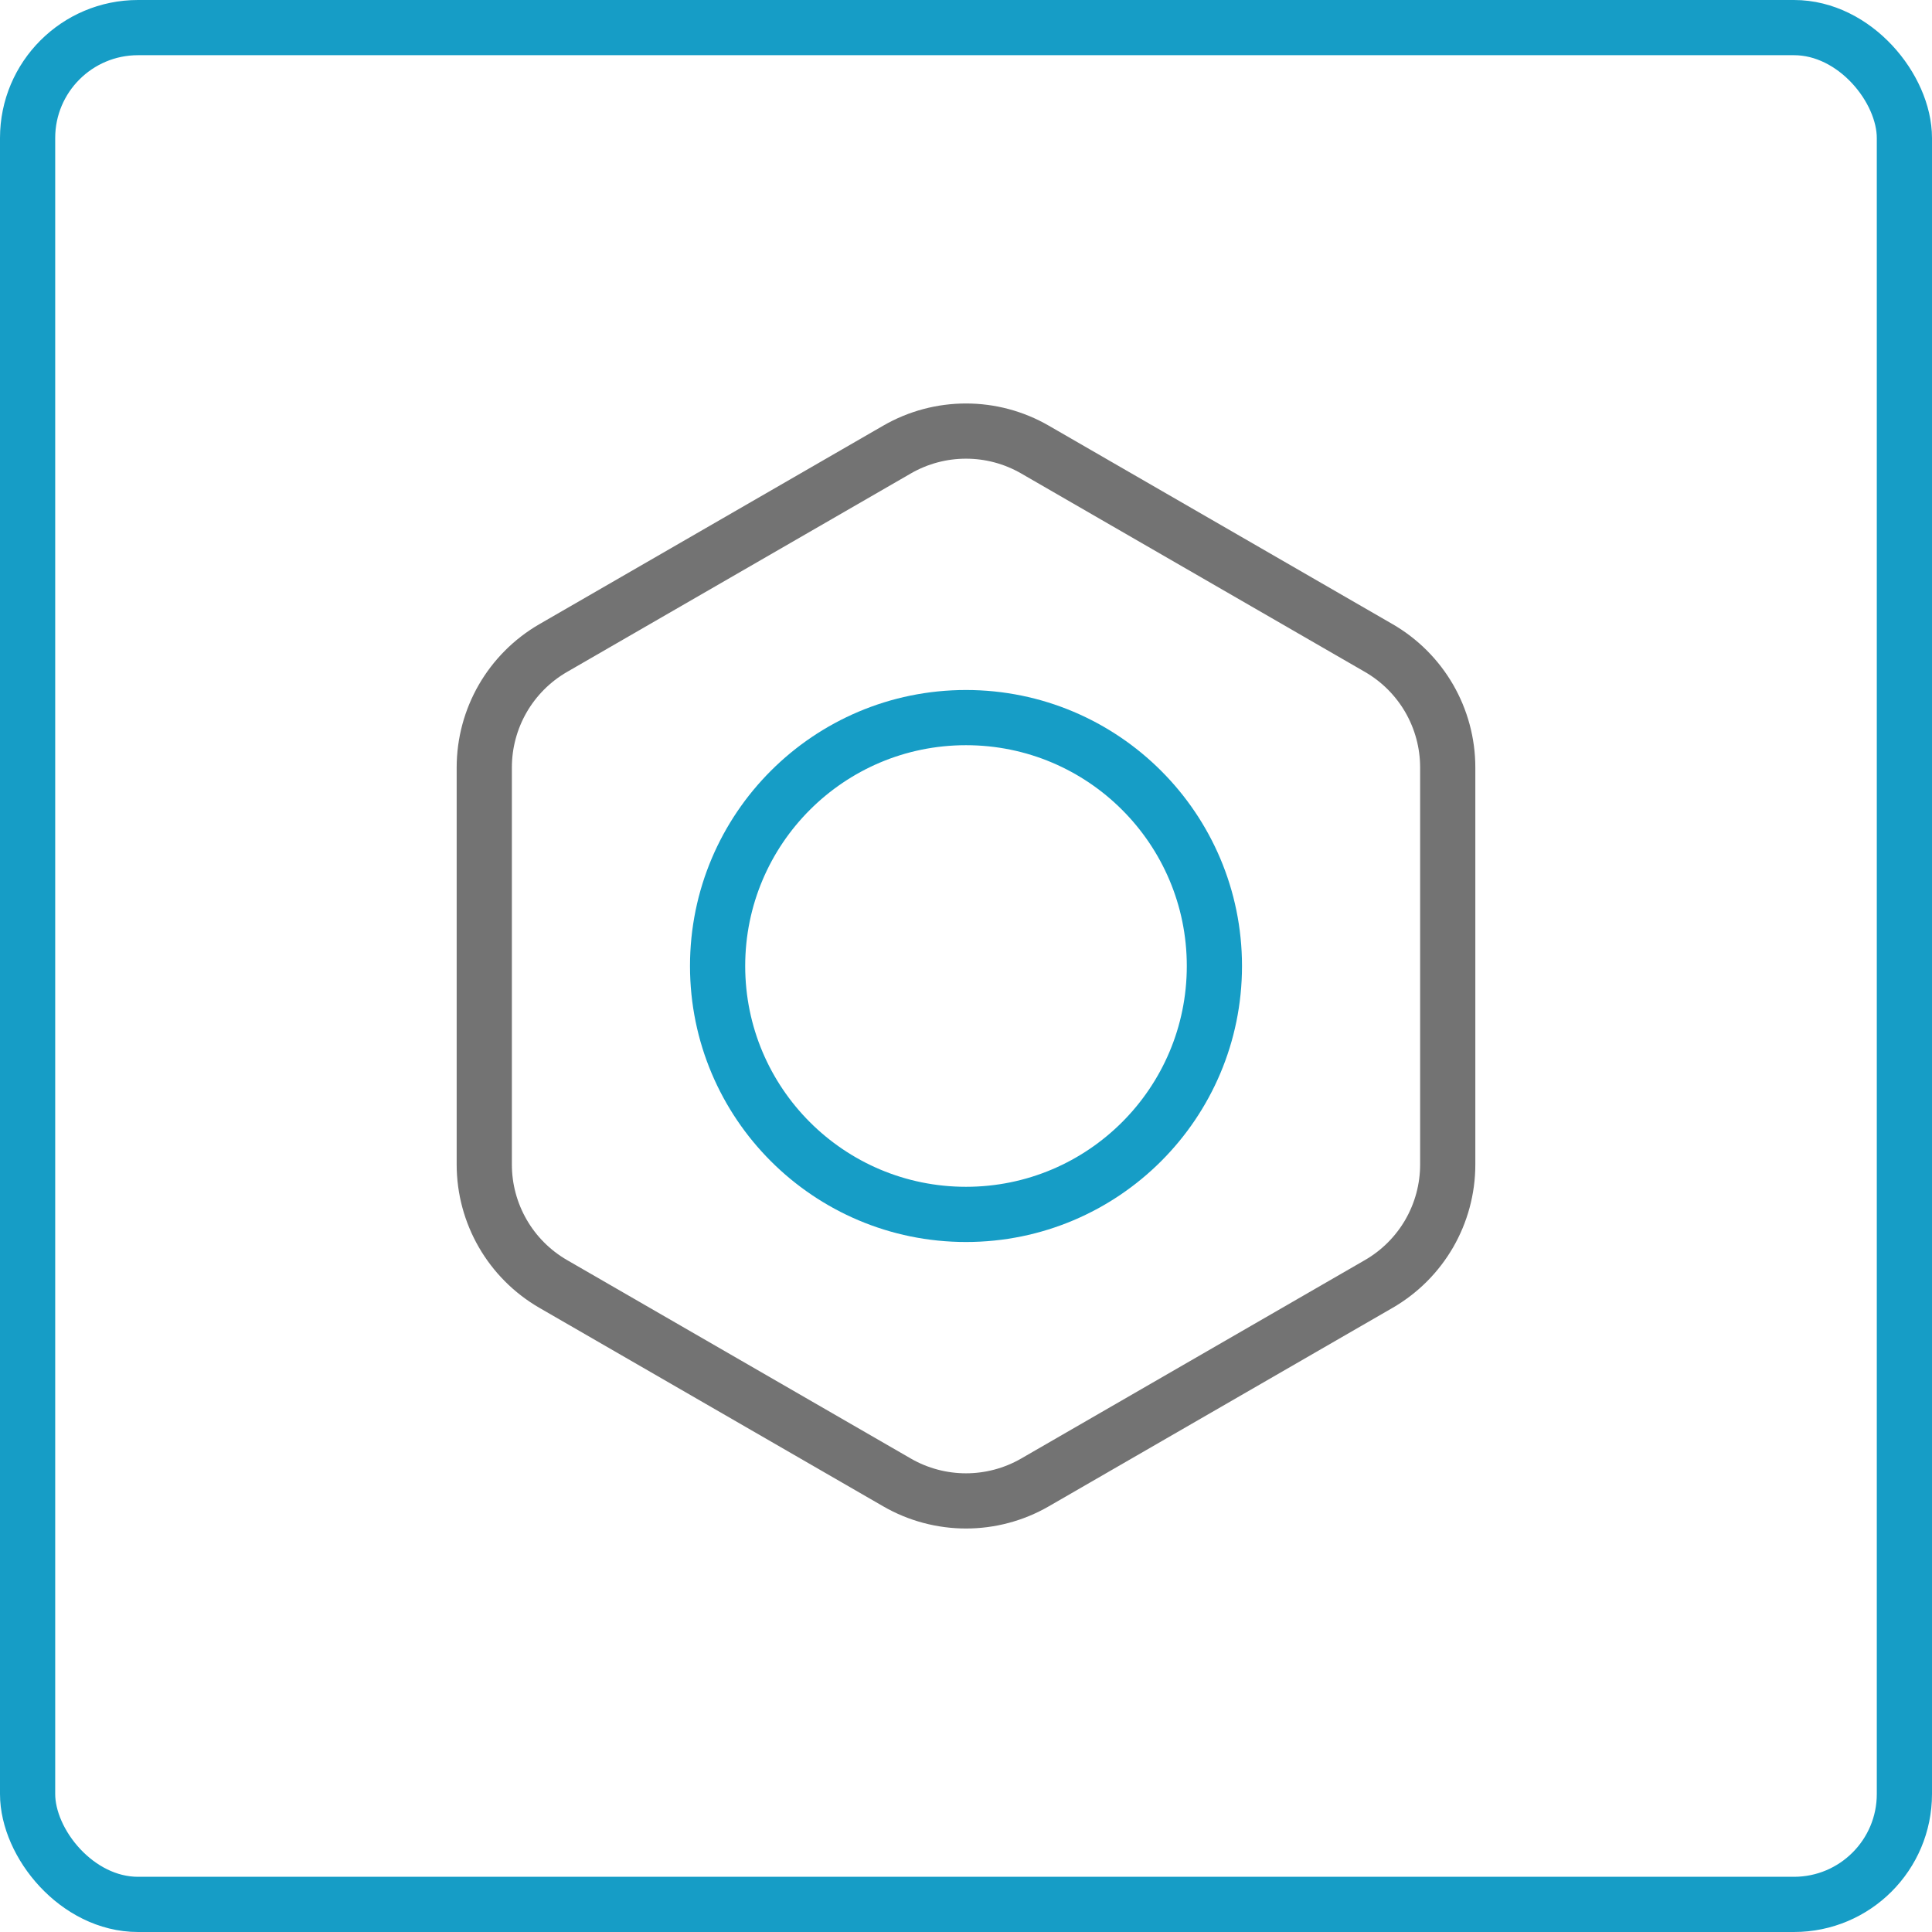
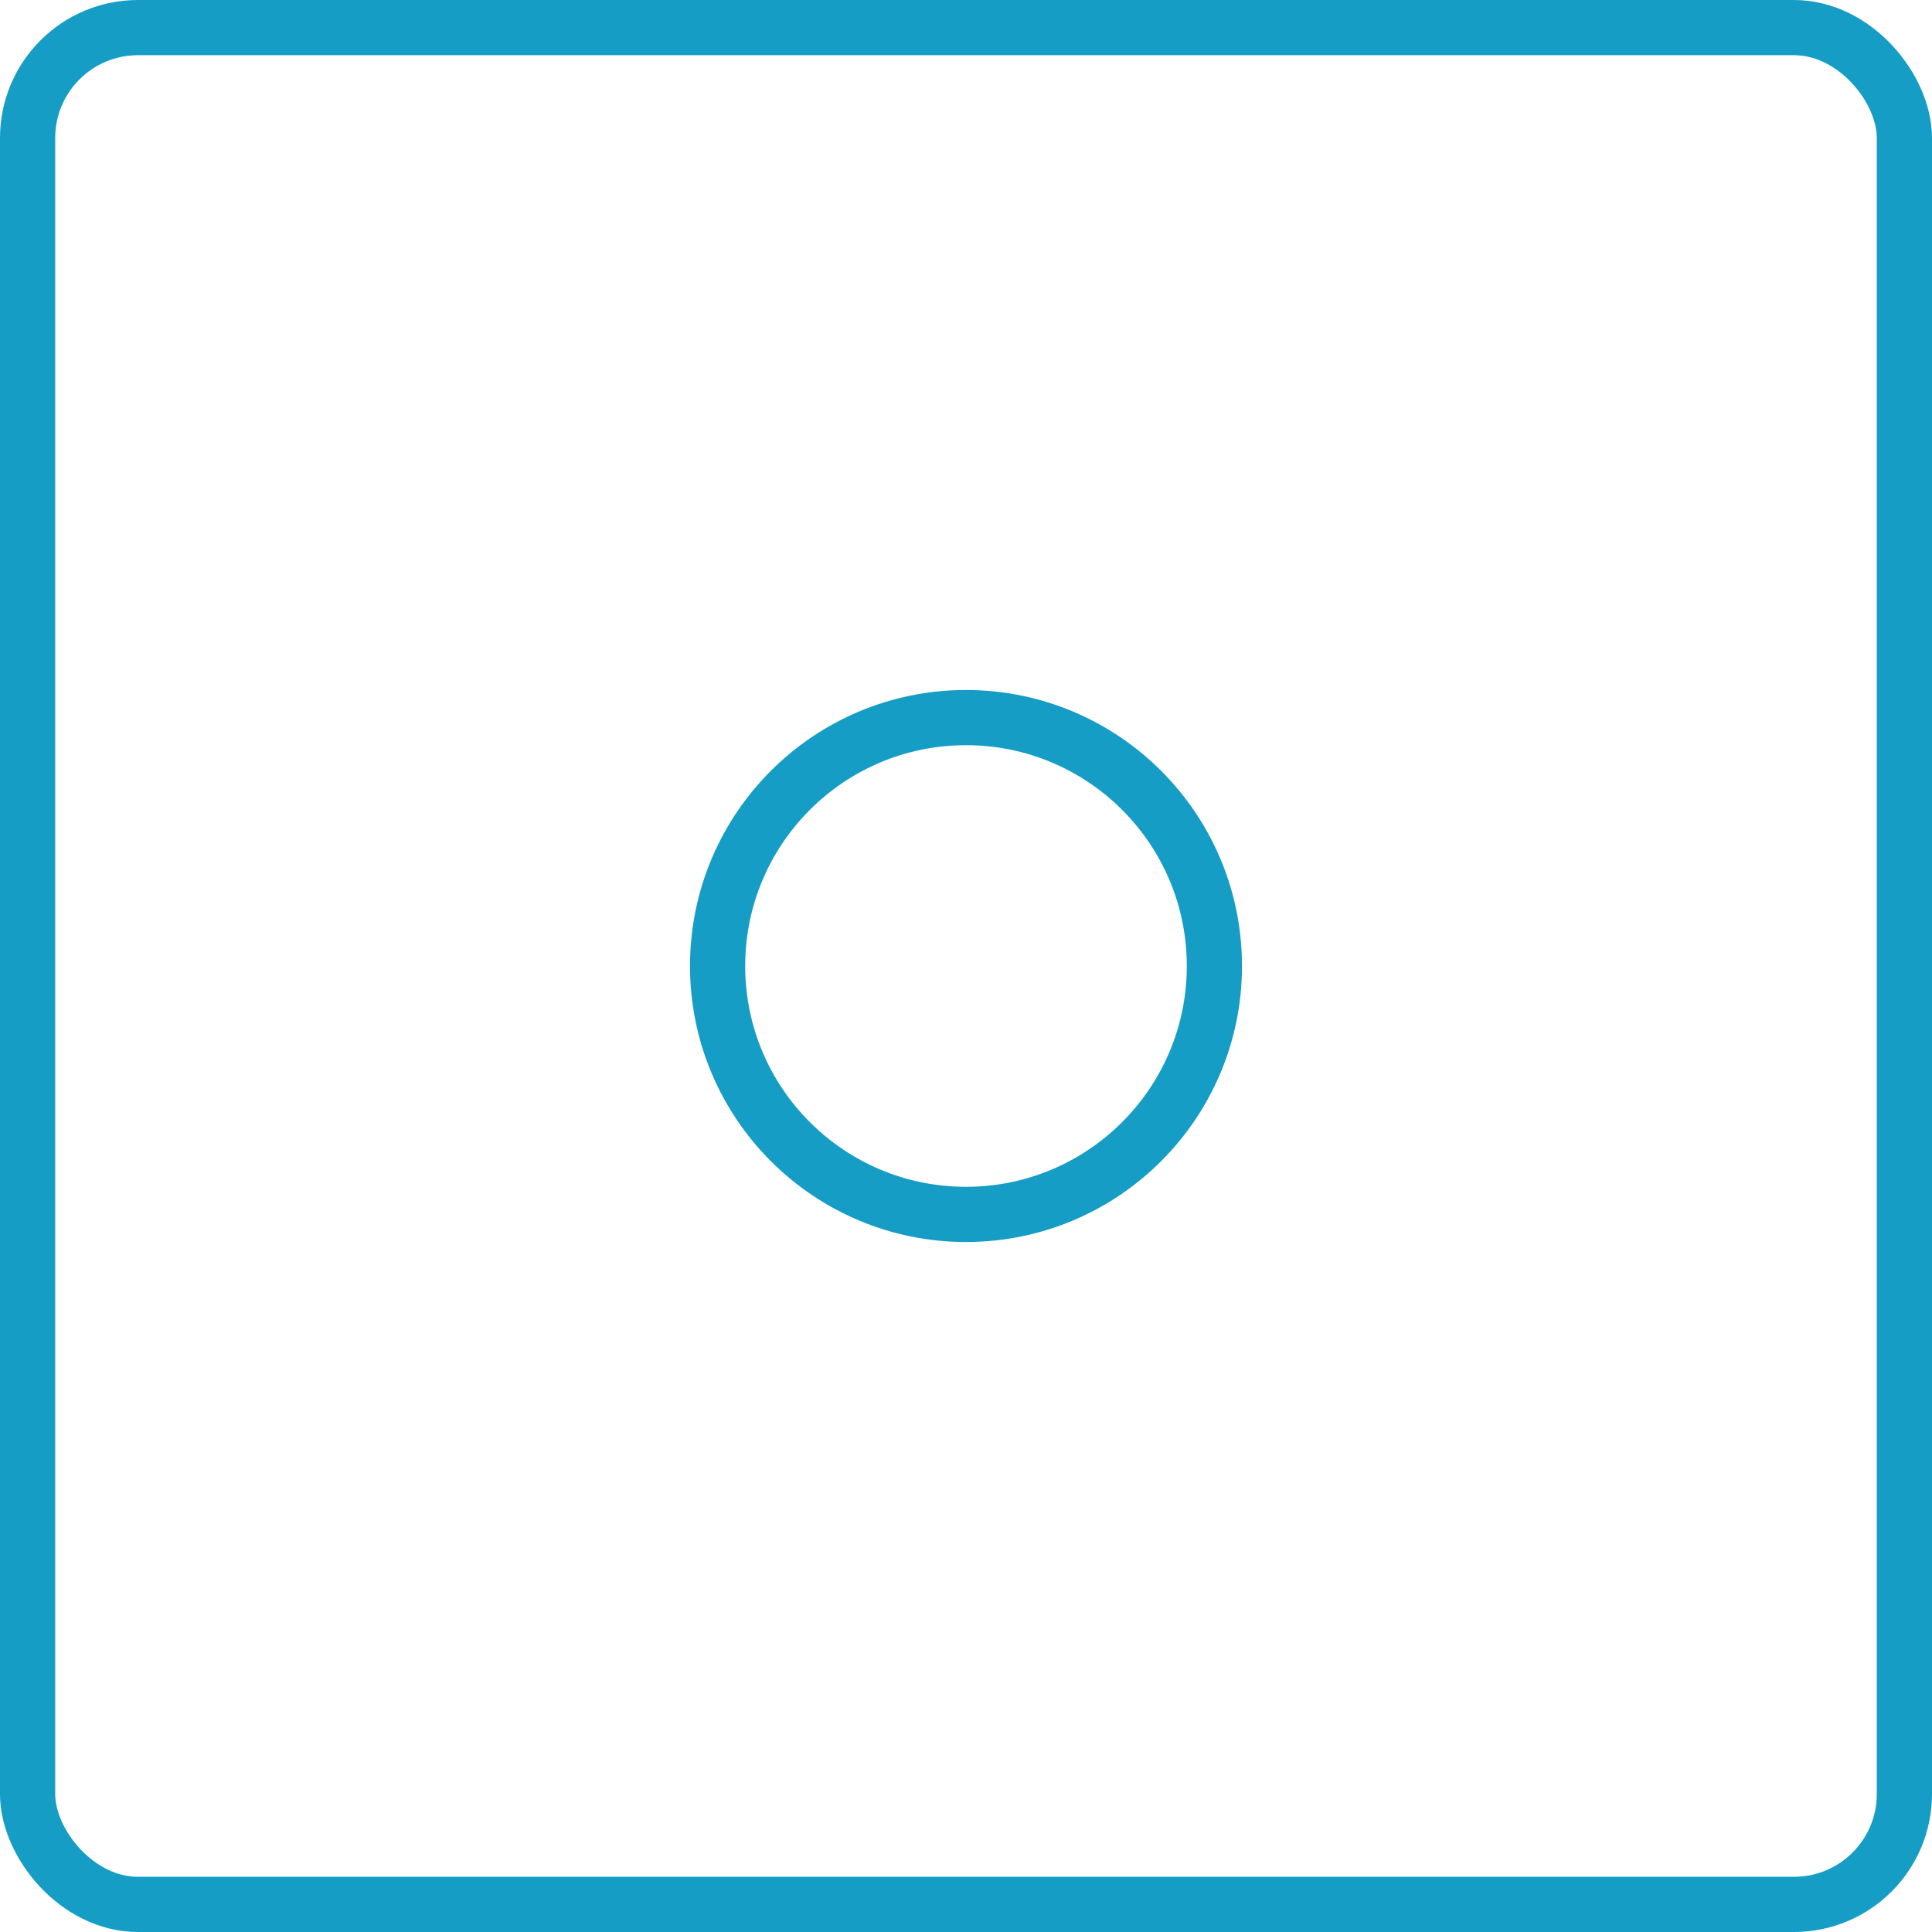
<svg xmlns="http://www.w3.org/2000/svg" width="70px" height="70px" viewBox="0 0 70 70" version="1.1">
  <title>Group 3</title>
  <g id="Page-1" stroke="none" stroke-width="1" fill="none" fill-rule="evenodd">
    <g id="BusBiker-bestellen-Copy" transform="translate(-103, -1067)" stroke-width="2">
      <g id="Group-3" transform="translate(104, 1068)">
        <rect id="Rectangle-Copy-11" stroke="#169DC6" x="0" y="0" width="68" height="68" rx="4" />
-         <path d="M36.5,15.289 C35.726,14.842 34.863,14.619 34,14.619 C33.137,14.619 32.274,14.842 31.5,15.289 L19.046,22.479 C18.272,22.926 17.647,23.562 17.215,24.309 C16.784,25.057 16.546,25.916 16.546,26.809 L16.546,41.191 C16.546,42.977 17.499,44.628 19.046,45.521 L31.5,52.711 C33.047,53.604 34.953,53.604 36.5,52.711 L48.954,45.521 C49.728,45.074 50.353,44.438 50.785,43.691 C51.216,42.943 51.454,42.084 51.454,41.191 L51.454,26.809 C51.454,25.916 51.216,25.057 50.785,24.309 C50.353,23.562 49.728,22.926 48.954,22.479 L36.5,15.289 Z" id="Polygon" stroke="#737373" stroke-linejoin="bevel" />
        <circle id="Oval" stroke="#169DC6" cx="34" cy="34" r="9" />
      </g>
    </g>
  </g>
</svg>